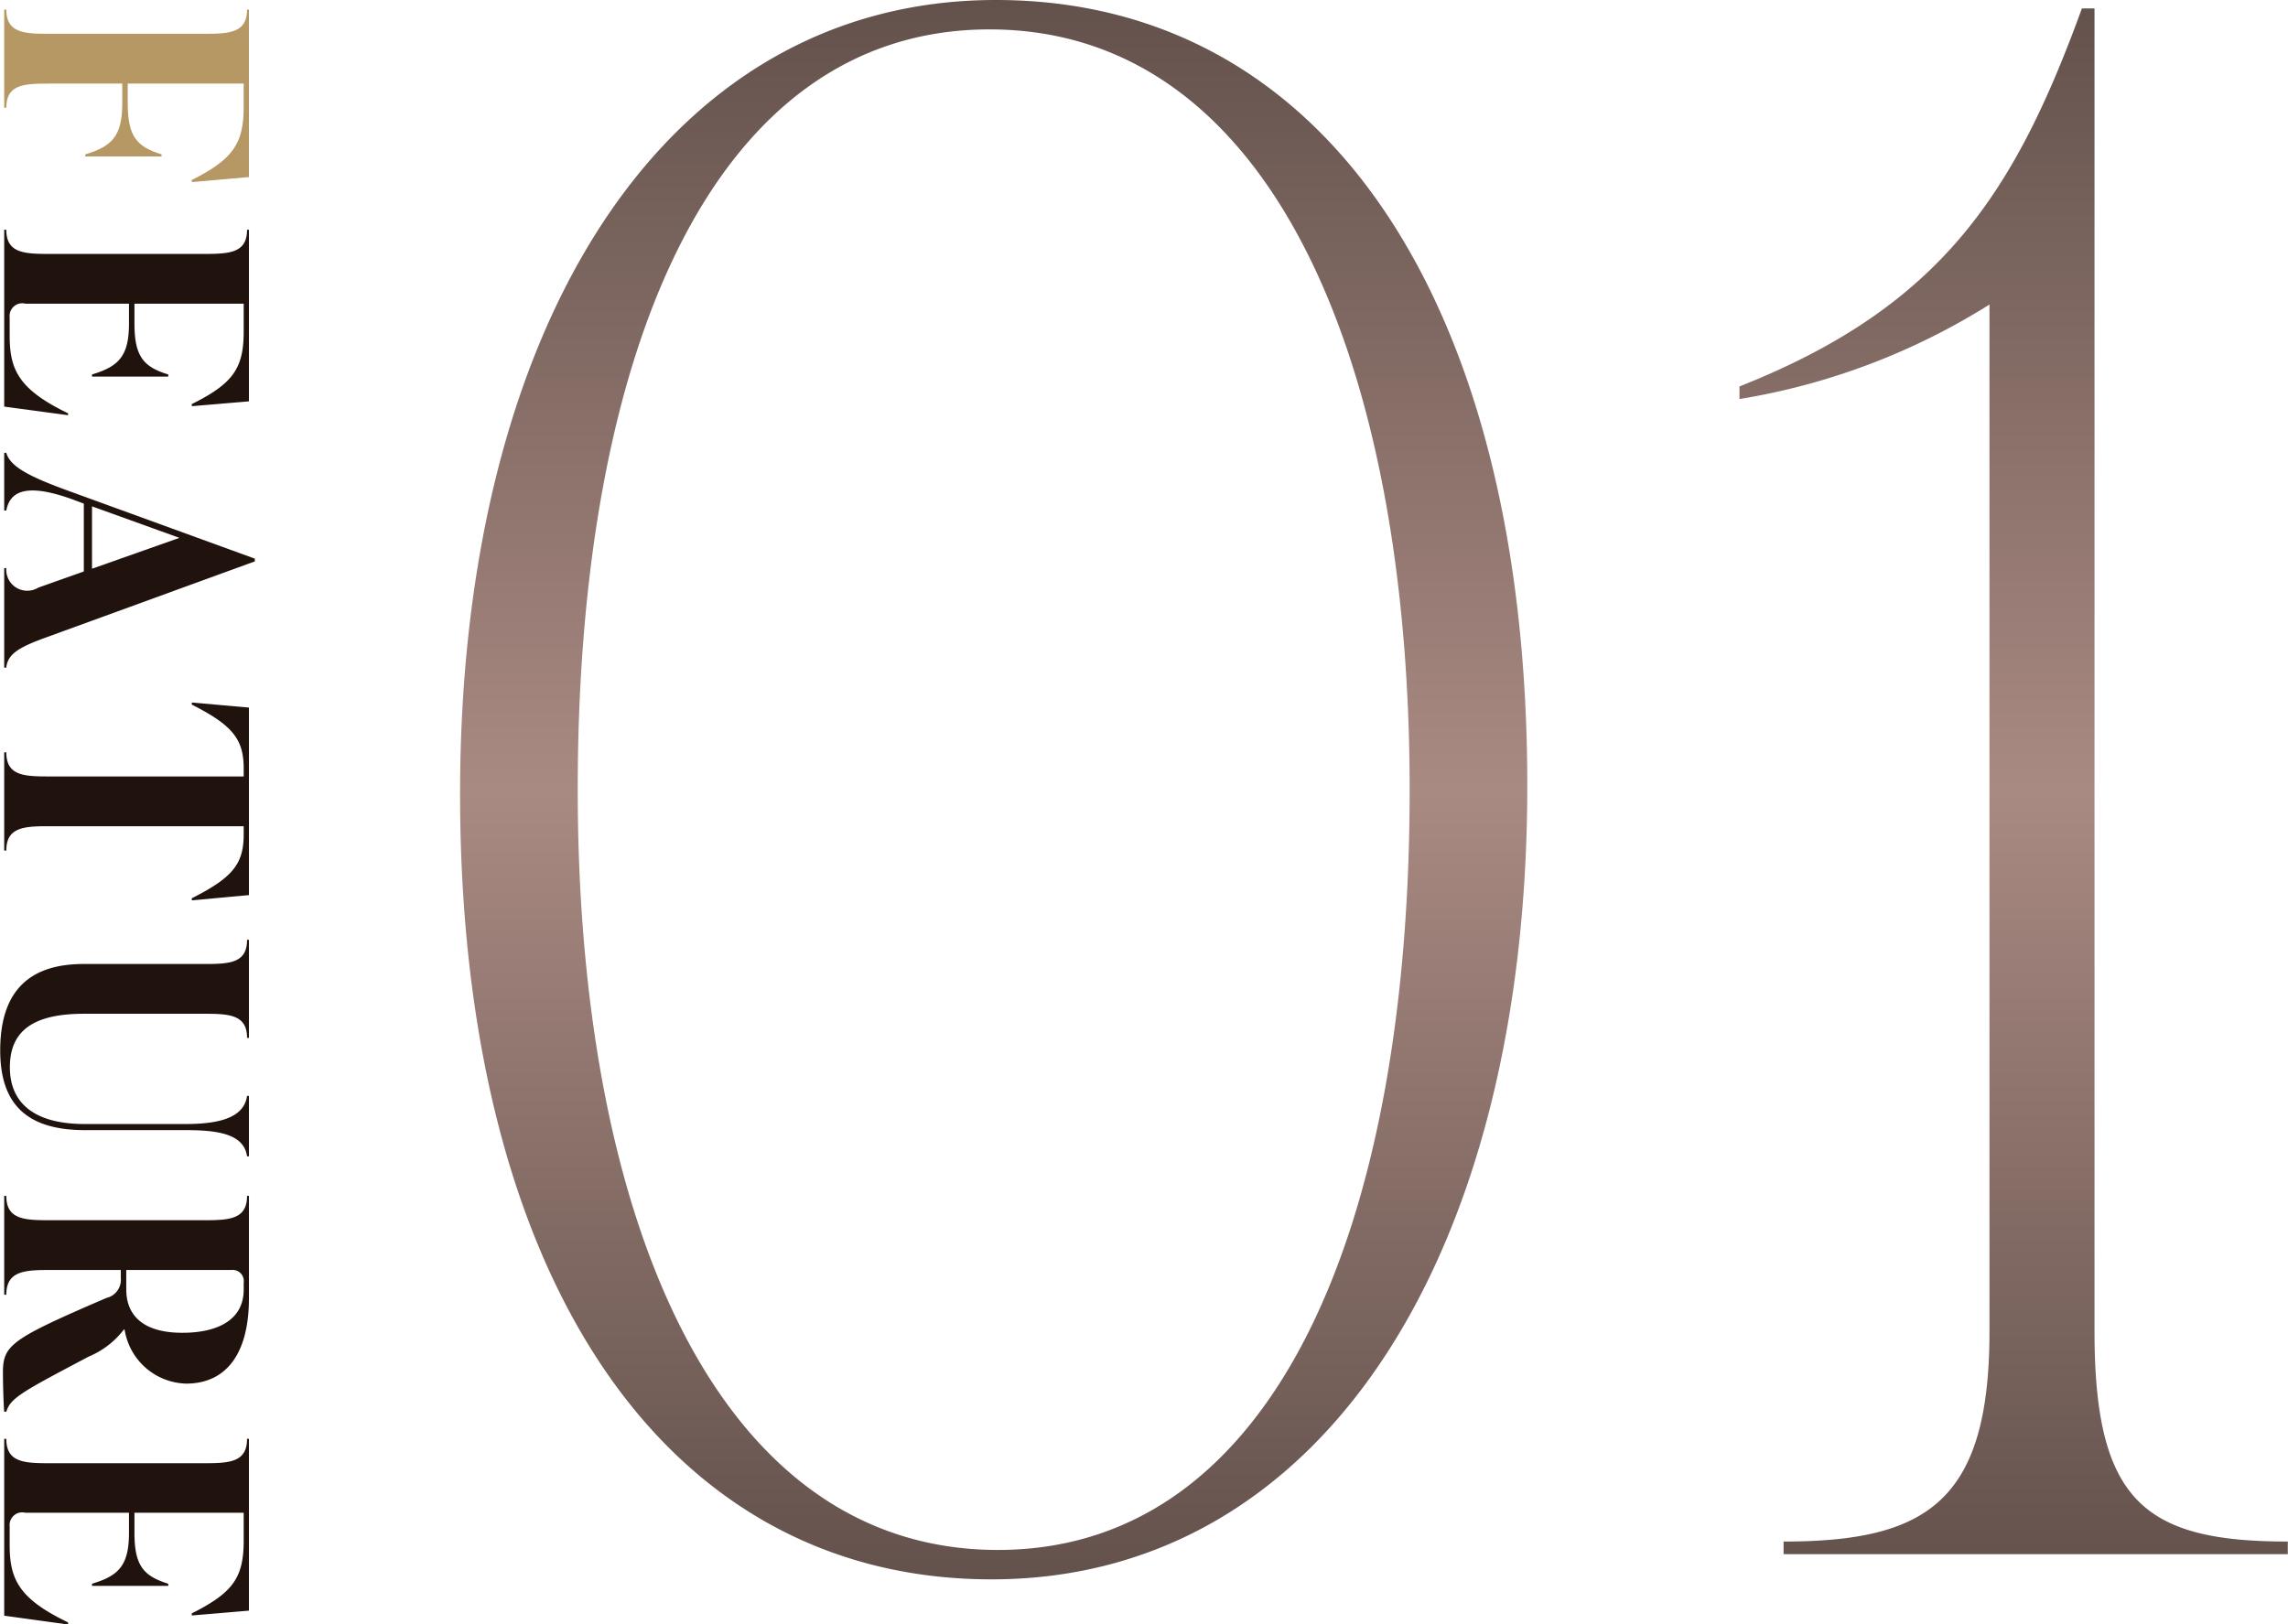
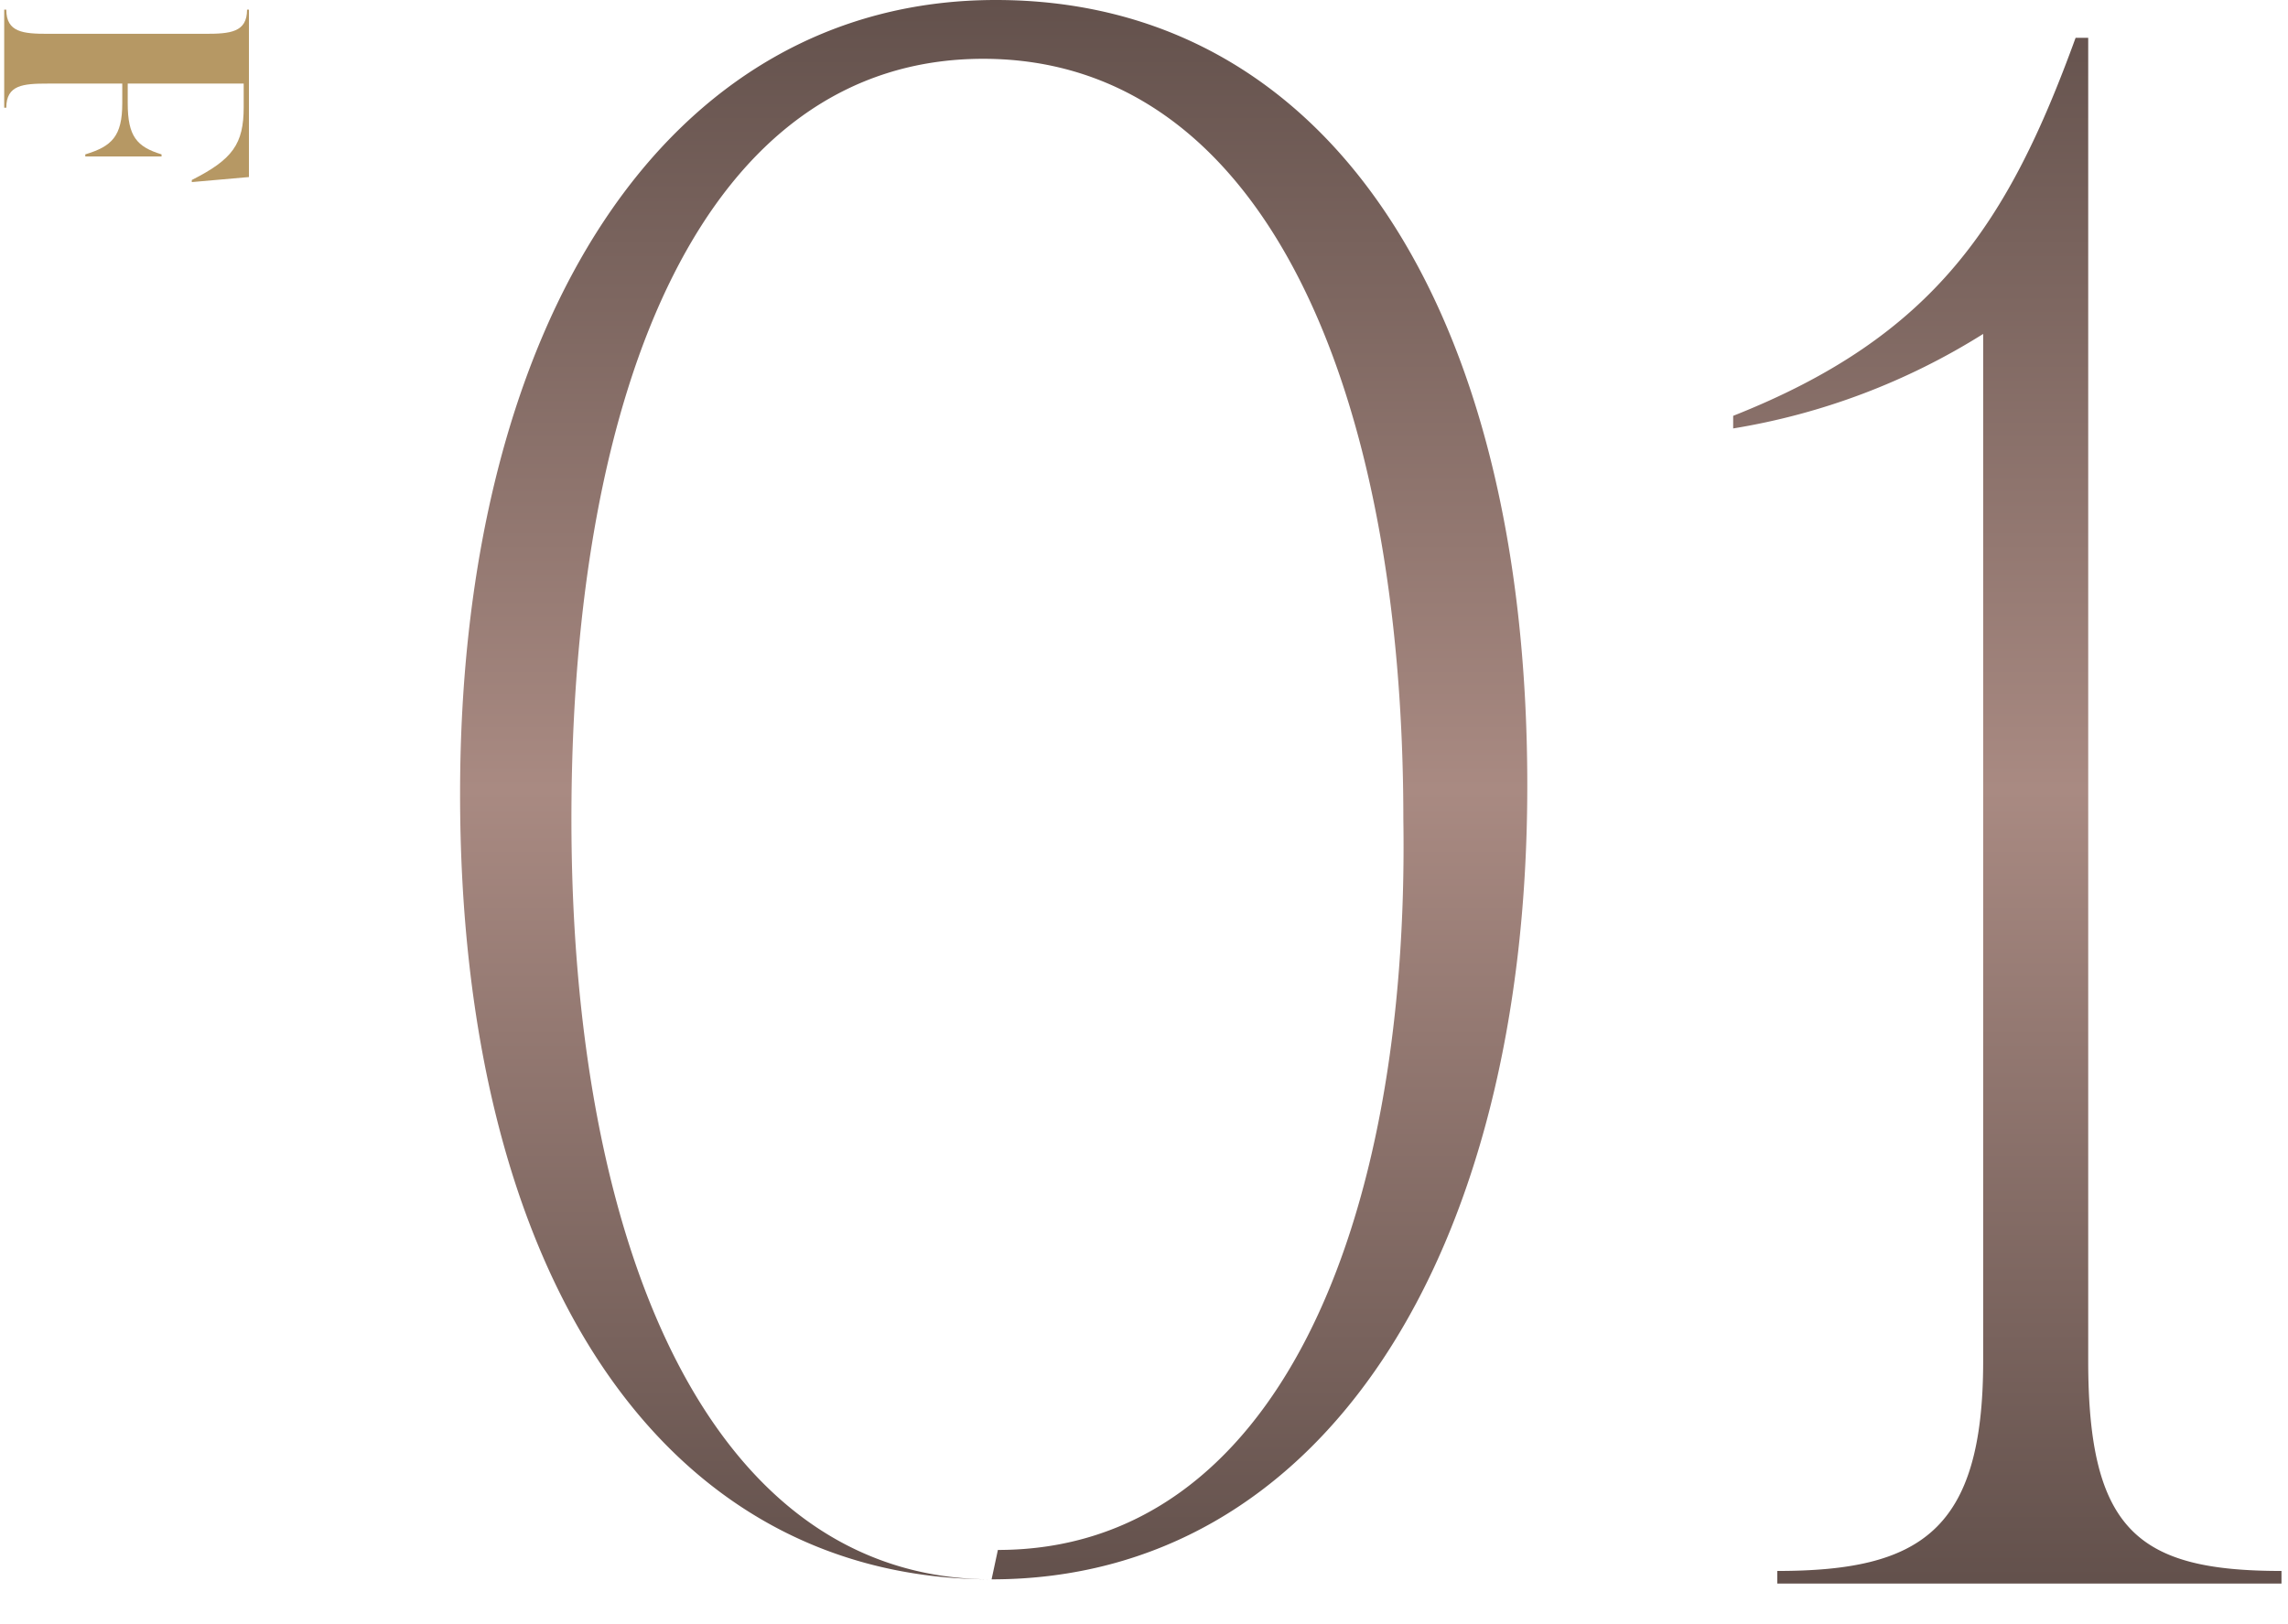
<svg xmlns="http://www.w3.org/2000/svg" id="num_feature01.svg" width="108.91" height="77.34" viewBox="0 0 108.91 77.34">
  <defs>
    <style>
      .cls-1, .cls-2, .cls-3 {
        fill-rule: evenodd;
      }

      .cls-1 {
        fill: url(#linear-gradient);
      }

      .cls-2 {
        fill: #20130e;
      }

      .cls-3 {
        fill: #b69864;
      }
    </style>
    <linearGradient id="linear-gradient" x1="1320.41" y1="4908.69" x2="1320.41" y2="4833.5" gradientUnits="userSpaceOnUse">
      <stop offset="0" stop-color="#63514c" />
      <stop offset="0.5" stop-color="#a98a82" />
      <stop offset="1" stop-color="#63514c" />
    </linearGradient>
  </defs>
-   <path id="_01" data-name="01" class="cls-1" d="M1302.2,4908.7c15.7,0,25.5-15.4,25.5-37.8,0-22.8-9.5-37.4-25.3-37.4-15.7,0-25.5,15.4-25.5,37.8C1276.9,4894.1,1286.5,4908.7,1302.2,4908.7Zm0.3-1.4c-13.5,0-20-16-20-36.2,0-20.8,6.4-36.2,19.6-36.2,13.5,0,20,16,20,36.2C1322.1,4891.9,1315.7,4907.3,1302.5,4907.3Zm52.2-73.4h-0.6c-3.2,8.8-6.7,14.2-16.3,18v0.6a32.052,32.052,0,0,0,11.9-4.5v48.9c0,8.1-3,10-9.8,10v0.6h24v-0.6c-6.8,0-9.2-1.9-9.2-10v-63Z" transform="translate(-1255 -4833.5)" />
-   <path id="FEATURE" class="cls-2" d="M1258.24,4853.18c-2.35-1.14-2.78-2.07-2.78-3.7v-0.88a0.6,0.6,0,0,1,.75-0.64h4.93v0.94c0,1.57-.5,2.05-1.76,2.43v0.1h3.63v-0.1c-1.18-.36-1.61-0.86-1.61-2.43v-0.94h5.2v1.33c0,1.77-.53,2.48-2.47,3.45v0.1l2.72-.23v-8.17h-0.09c0,1.08-.8,1.15-1.99,1.15h-7.49c-1.18,0-1.98-.07-1.98-1.15h-0.1v8.42l3.04,0.41v-0.09Zm8.89,7.05v-0.13l-8.6-3.13c-1.92-.69-3.04-1.19-3.23-1.91h-0.1v2.75h0.1c0.2-1.1,1.26-1.21,3.13-.54l0.56,0.21v3.23l-2.17.77a1,1,0,0,1-1.52-.93h-0.1v4.74h0.1c0.06-.67.65-0.99,1.95-1.46Zm-3.59-1.12-4.16,1.47v-2.97Zm3.31,17.01v-8.93l-2.72-.24v0.1c1.94,0.98,2.47,1.65,2.47,3.04v0.38h-9.32c-1.18,0-1.98-.06-1.98-1.15h-0.1V4874h0.1c0-1.09.8-1.16,1.98-1.16h9.32v0.39c0,1.41-.53,2.06-2.47,3.04v0.1Zm-11.84,7.4c0,2.52,1.23,3.79,4.03,3.79h4.77c1.51,0,2.8.16,2.95,1.25h0.09v-2.88h-0.09c-0.15,1.09-1.44,1.34-2.95,1.34h-4.77c-2.56,0-3.57-1.12-3.57-2.7,0-1.7,1.06-2.55,3.52-2.55h5.78c1.19,0,1.99.07,1.99,1.15h0.09v-4.67h-0.09c0,1.09-.8,1.15-1.99,1.15h-5.79C1256.18,4879.4,1255.01,4880.91,1255.01,4883.52Zm4.22,14.57a4.076,4.076,0,0,0,1.67-1.29h0.03a3.046,3.046,0,0,0,2.93,2.58c1.86,0,2.99-1.36,2.99-4.07v-4.87h-0.09c0,1.09-.8,1.16-1.99,1.16h-7.49c-1.18,0-1.98-.07-1.98-1.16h-0.1v4.71h0.1c0-1.09.8-1.18,1.98-1.18h3.47v0.38a0.885,0.885,0,0,1-.68.95c-4.53,1.95-4.93,2.24-4.93,3.55,0,0.56.03,1.55,0.06,1.87h0.1C1255.5,4900.06,1256.05,4899.77,1259.23,4898.09Zm6.79-4.12a0.528,0.528,0,0,1,.58.6v0.34c0,1.41-1.2,2.05-2.92,2.05-1.76,0-2.67-.74-2.67-2.07v-0.92h5.01Zm-7.78,16.78c-2.35-1.13-2.78-2.06-2.78-3.69v-0.89a0.6,0.6,0,0,1,.75-0.64h4.93v0.95c0,1.57-.5,2.05-1.76,2.43v0.1h3.63v-0.1c-1.18-.37-1.61-0.86-1.61-2.43v-0.95h5.2v1.33c0,1.78-.53,2.48-2.47,3.46v0.1l2.72-.23v-8.18h-0.09c0,1.09-.8,1.16-1.99,1.16h-7.49c-1.18,0-1.98-.07-1.98-1.16h-0.1v8.42l3.04,0.42v-0.1Z" transform="translate(-1255 -4833.5)" />
+   <path id="_01" data-name="01" class="cls-1" d="M1302.2,4908.7c15.7,0,25.5-15.4,25.5-37.8,0-22.8-9.5-37.4-25.3-37.4-15.7,0-25.5,15.4-25.5,37.8C1276.9,4894.1,1286.5,4908.7,1302.2,4908.7Zc-13.5,0-20-16-20-36.2,0-20.8,6.4-36.2,19.6-36.2,13.5,0,20,16,20,36.2C1322.1,4891.9,1315.7,4907.3,1302.5,4907.3Zm52.2-73.4h-0.6c-3.2,8.8-6.7,14.2-16.3,18v0.6a32.052,32.052,0,0,0,11.9-4.5v48.9c0,8.1-3,10-9.8,10v0.6h24v-0.6c-6.8,0-9.2-1.9-9.2-10v-63Z" transform="translate(-1255 -4833.5)" />
  <path id="FEATURE-2" data-name="FEATURE" class="cls-3" d="M1266.85,4833.96h-0.09c0,1.08-.8,1.15-1.99,1.15h-7.49c-1.18,0-1.98-.07-1.98-1.15h-0.1v4.67h0.1c0-1.09.8-1.15,1.98-1.15h3.54v0.94c0,1.57-.5,2.05-1.76,2.43v0.1h3.63v-0.1c-1.18-.36-1.61-0.86-1.61-2.43v-0.94h5.52v1.12c0,1.76-.53,2.49-2.47,3.47v0.1l2.72-.24v-7.97Z" transform="translate(-1255 -4833.5)" />
</svg>